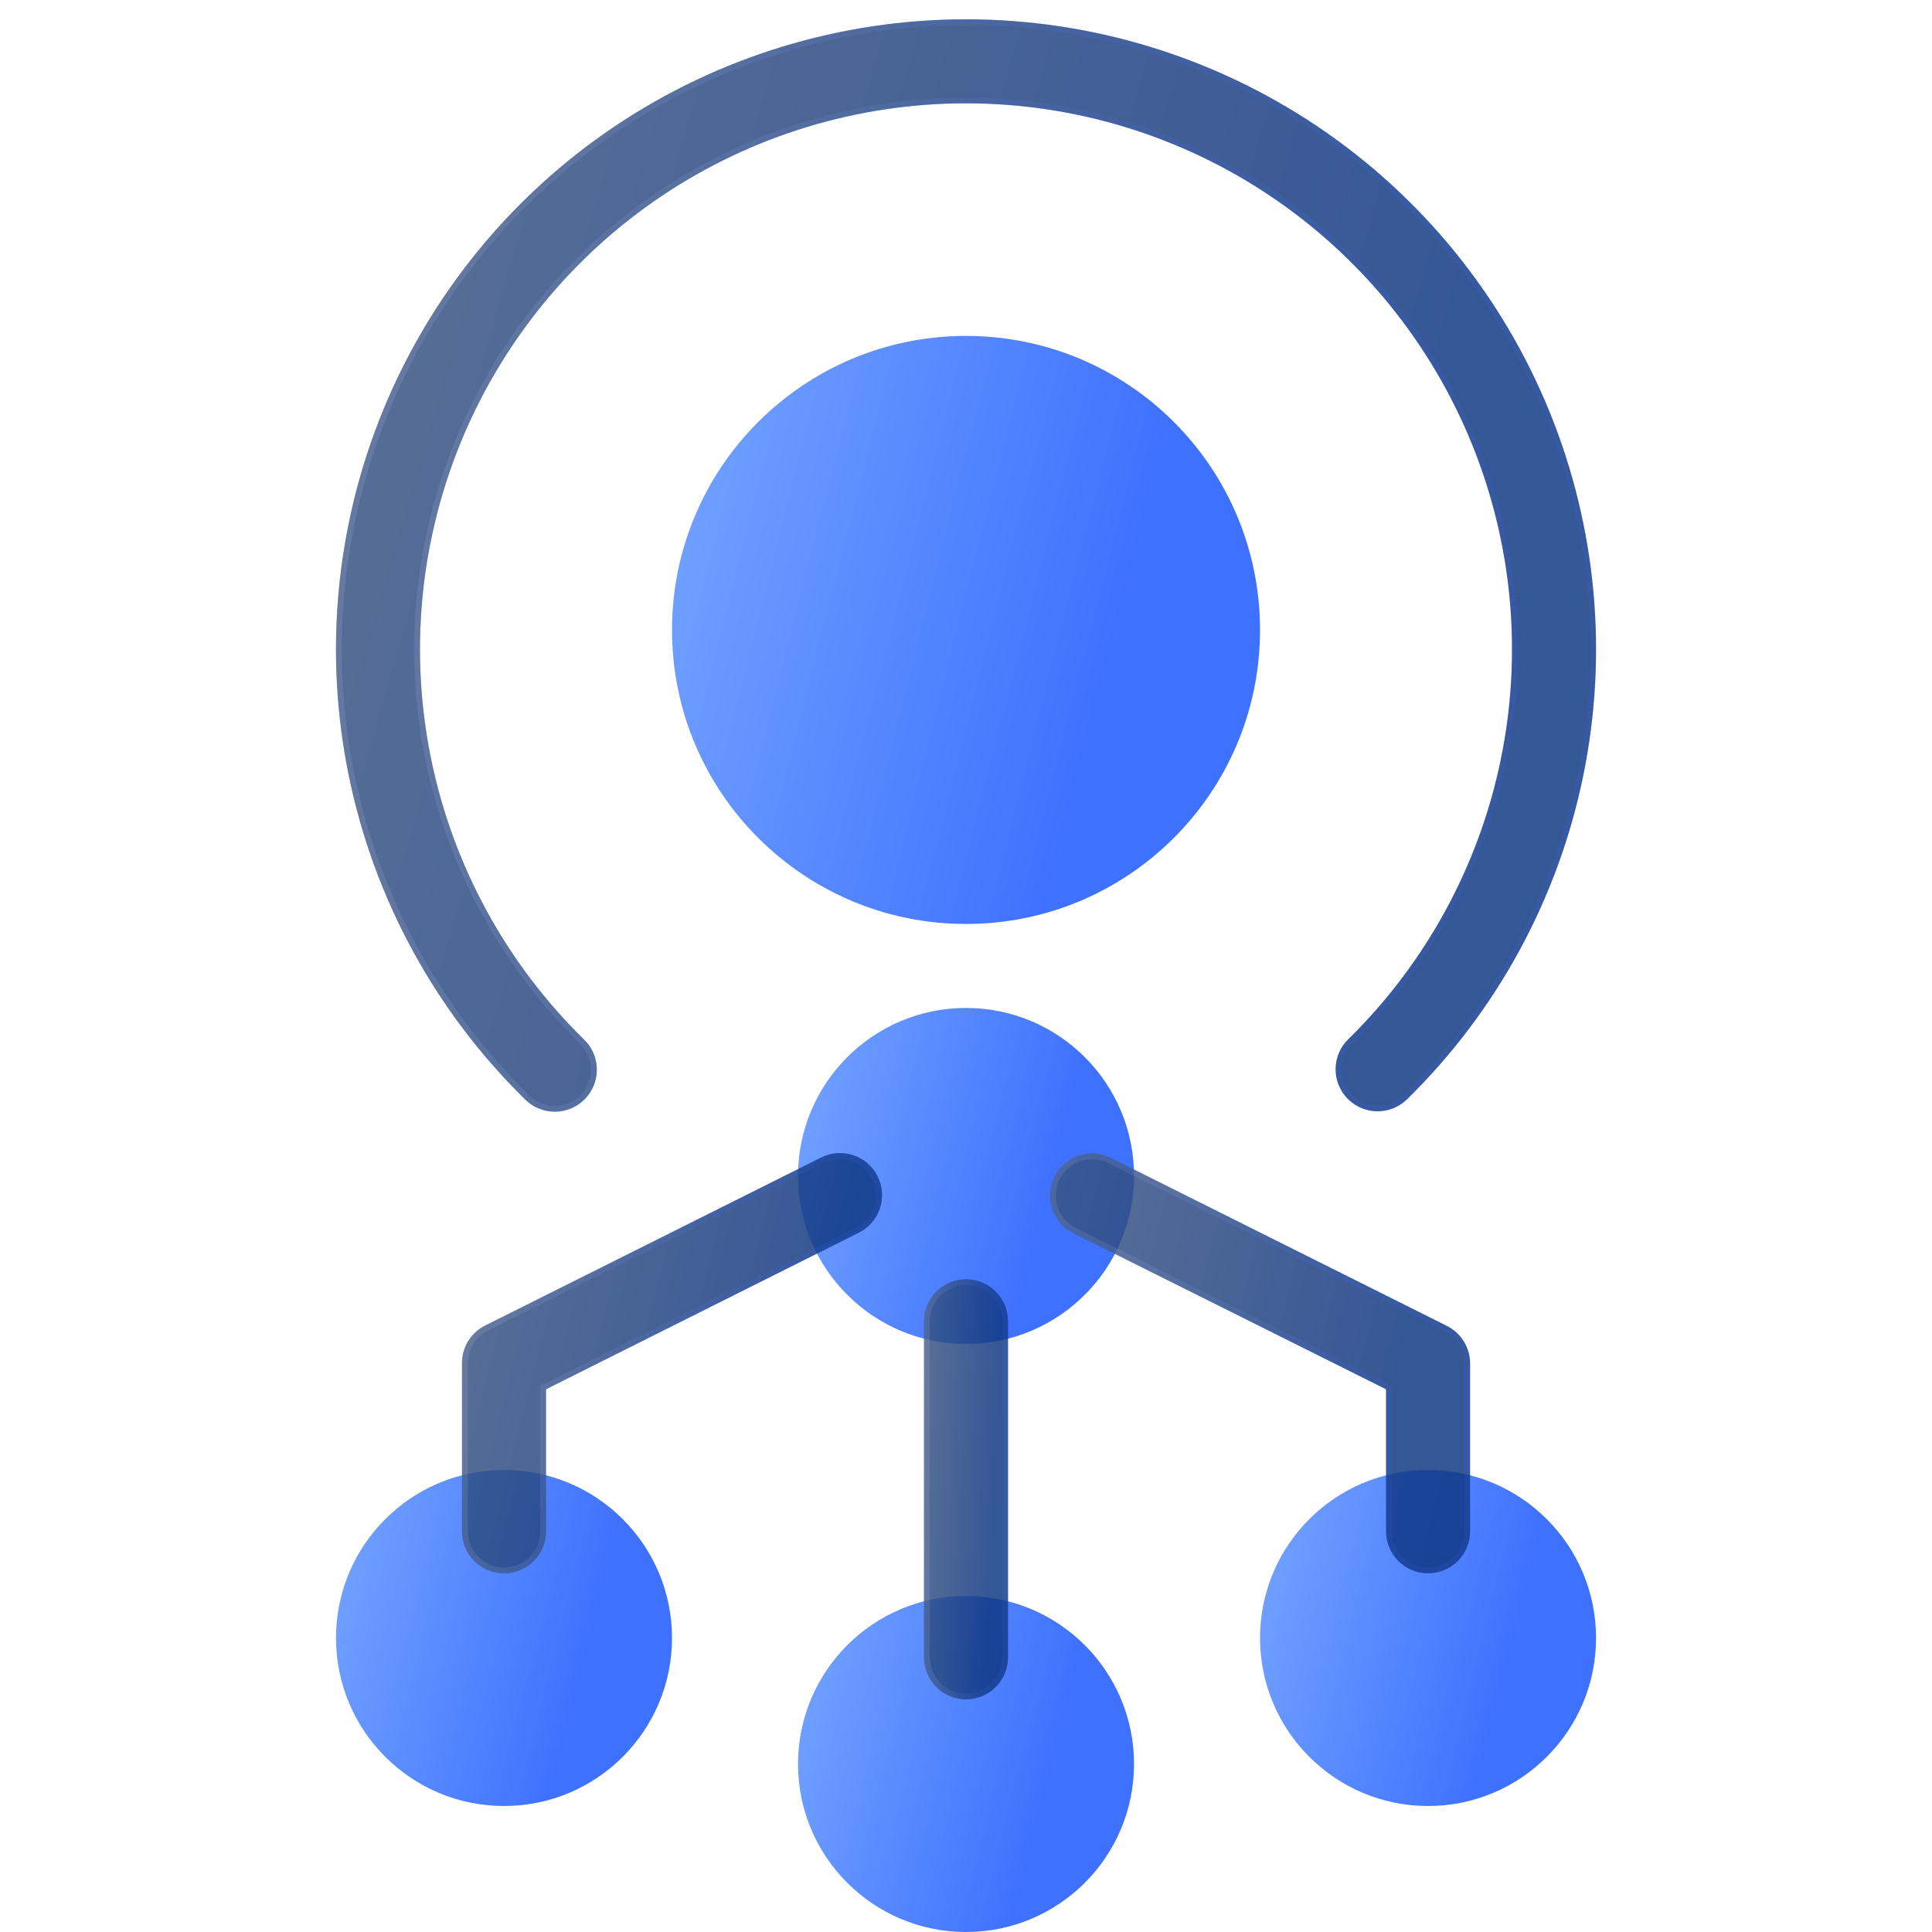
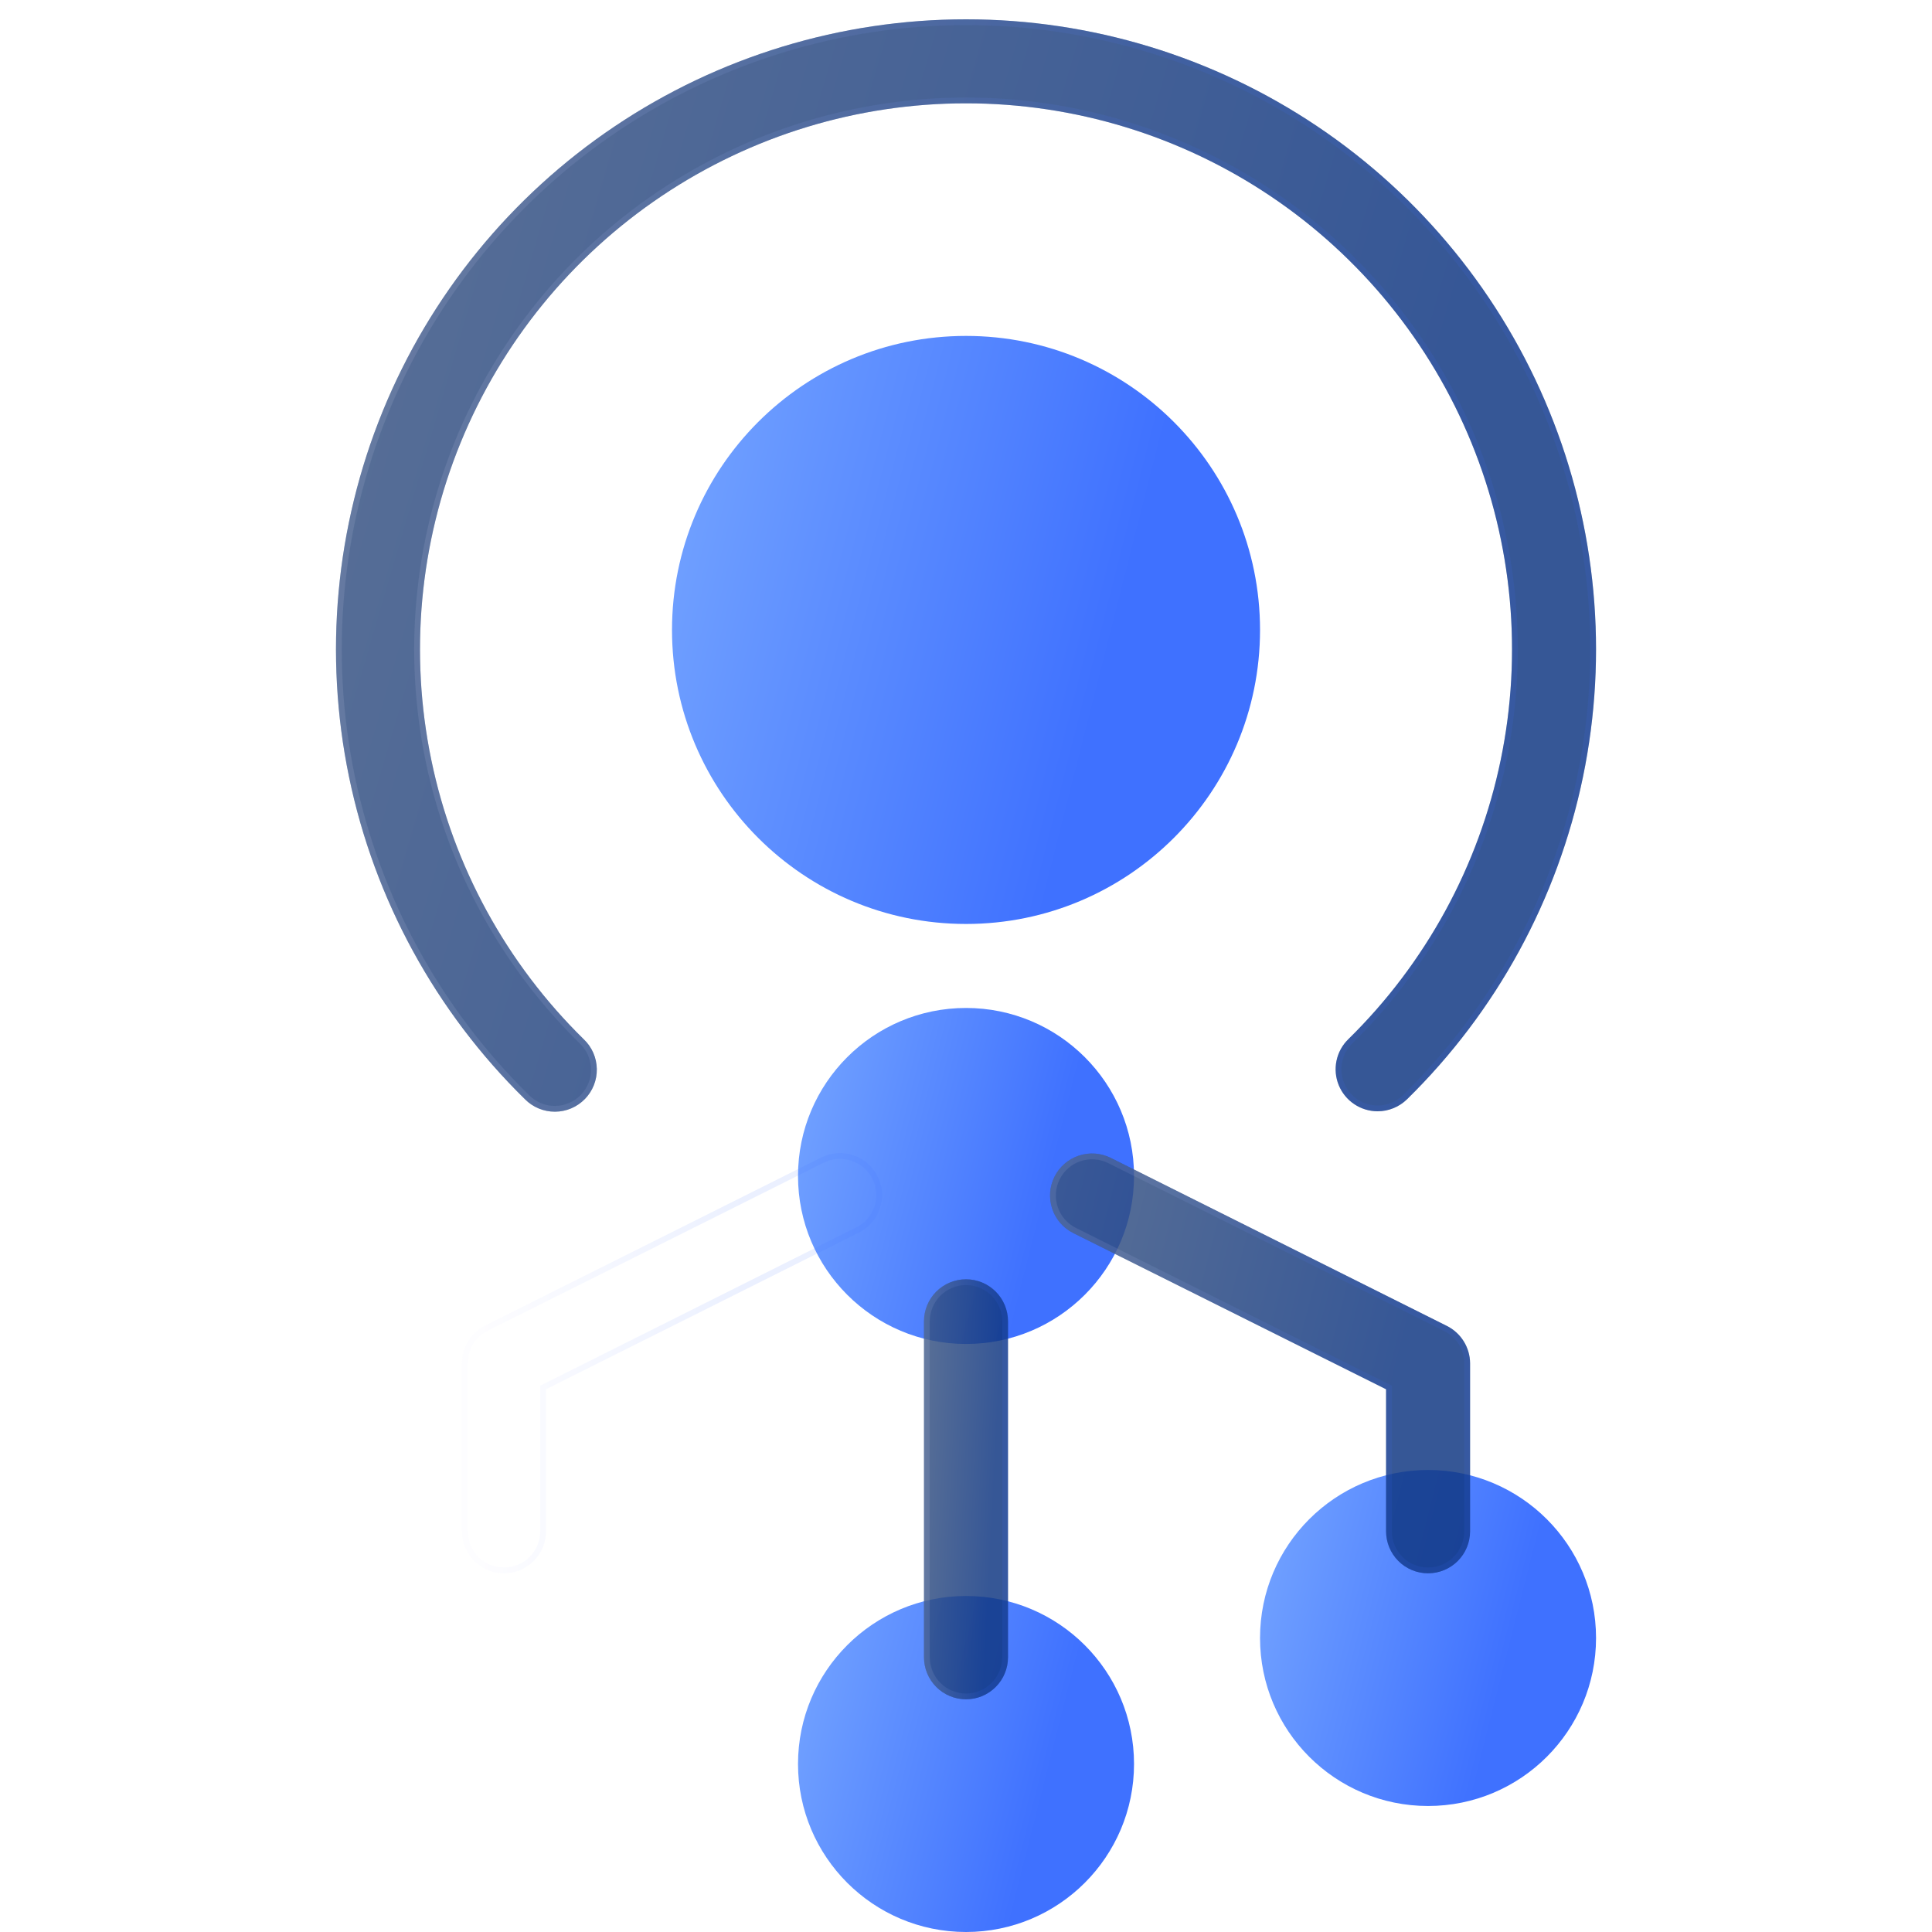
<svg xmlns="http://www.w3.org/2000/svg" width="100" height="100" viewBox="0 0 100 100" fill="none">
  <g clip-path="url(#clip0_295_86)">
    <path d="M50.001 47.824C58.406 47.824 65.219 41.01 65.219 32.605C65.219 24.201 58.406 17.387 50.001 17.387C41.596 17.387 34.783 24.201 34.783 32.605C34.783 41.01 41.596 47.824 50.001 47.824Z" fill="url(#paint0_linear_295_86)" />
    <path d="M50.001 69.564C54.803 69.564 58.697 65.67 58.697 60.868C58.697 56.065 54.803 52.172 50.001 52.172C45.198 52.172 41.305 56.065 41.305 60.868C41.305 65.67 45.198 69.564 50.001 69.564Z" fill="url(#paint1_linear_295_86)" />
    <path d="M50.001 100C54.803 100 58.697 96.106 58.697 91.304C58.697 86.501 54.803 82.608 50.001 82.608C45.198 82.608 41.305 86.501 41.305 91.304C41.305 96.106 45.198 100 50.001 100Z" fill="url(#paint2_linear_295_86)" />
-     <path d="M26.087 93.478C30.889 93.478 34.783 89.584 34.783 84.782C34.783 79.979 30.889 76.086 26.087 76.086C21.284 76.086 17.391 79.979 17.391 84.782C17.391 89.584 21.284 93.478 26.087 93.478Z" fill="url(#paint3_linear_295_86)" />
    <path d="M73.915 93.478C78.717 93.478 82.611 89.584 82.611 84.782C82.611 79.979 78.717 76.086 73.915 76.086C69.112 76.086 65.219 79.979 65.219 84.782C65.219 89.584 69.112 93.478 73.915 93.478Z" fill="url(#paint4_linear_295_86)" />
    <g filter="url(#filter0_bi_295_86)">
      <path d="M71.306 56.52C70.874 56.52 70.452 56.391 70.094 56.15C69.735 55.91 69.457 55.567 69.293 55.168C69.13 54.768 69.09 54.329 69.177 53.906C69.264 53.483 69.476 53.096 69.784 52.794C73.793 48.864 76.541 43.829 77.677 38.332C78.814 32.834 78.287 27.123 76.165 21.926C74.043 16.729 70.421 12.281 65.761 9.151C61.101 6.02 55.614 4.348 50.001 4.348C44.387 4.348 38.9 6.02 34.24 9.151C29.581 12.281 25.959 16.729 23.836 21.926C21.714 27.123 21.187 32.834 22.324 38.332C23.46 43.829 26.208 48.864 30.217 52.794C30.426 52.992 30.593 53.23 30.709 53.494C30.824 53.758 30.886 54.042 30.891 54.33C30.896 54.618 30.844 54.905 30.737 55.172C30.631 55.44 30.472 55.684 30.27 55.889C30.068 56.095 29.828 56.259 29.562 56.371C29.297 56.483 29.012 56.541 28.724 56.541C28.436 56.542 28.15 56.486 27.884 56.375C27.618 56.265 27.377 56.103 27.174 55.898C22.548 51.364 19.377 45.555 18.066 39.211C16.755 32.868 17.362 26.278 19.811 20.281C22.26 14.285 26.439 9.153 31.816 5.541C37.193 1.929 43.523 -0 50.001 -0C56.478 -0 62.809 1.929 68.186 5.541C73.562 9.153 77.742 14.285 80.19 20.281C82.639 26.278 83.247 32.868 81.935 39.211C80.624 45.555 77.454 51.364 72.828 55.898C72.421 56.296 71.875 56.52 71.306 56.52Z" fill="#00255B" fill-opacity="0.8" />
      <path d="M71.306 56.52C70.874 56.52 70.452 56.391 70.094 56.15C69.735 55.91 69.457 55.567 69.293 55.168C69.13 54.768 69.09 54.329 69.177 53.906C69.264 53.483 69.476 53.096 69.784 52.794C73.793 48.864 76.541 43.829 77.677 38.332C78.814 32.834 78.287 27.123 76.165 21.926C74.043 16.729 70.421 12.281 65.761 9.151C61.101 6.02 55.614 4.348 50.001 4.348C44.387 4.348 38.9 6.02 34.24 9.151C29.581 12.281 25.959 16.729 23.836 21.926C21.714 27.123 21.187 32.834 22.324 38.332C23.46 43.829 26.208 48.864 30.217 52.794C30.426 52.992 30.593 53.23 30.709 53.494C30.824 53.758 30.886 54.042 30.891 54.33C30.896 54.618 30.844 54.905 30.737 55.172C30.631 55.44 30.472 55.684 30.27 55.889C30.068 56.095 29.828 56.259 29.562 56.371C29.297 56.483 29.012 56.541 28.724 56.541C28.436 56.542 28.15 56.486 27.884 56.375C27.618 56.265 27.377 56.103 27.174 55.898C22.548 51.364 19.377 45.555 18.066 39.211C16.755 32.868 17.362 26.278 19.811 20.281C22.26 14.285 26.439 9.153 31.816 5.541C37.193 1.929 43.523 -0 50.001 -0C56.478 -0 62.809 1.929 68.186 5.541C73.562 9.153 77.742 14.285 80.19 20.281C82.639 26.278 83.247 32.868 81.935 39.211C80.624 45.555 77.454 51.364 72.828 55.898C72.421 56.296 71.875 56.52 71.306 56.52Z" fill="url(#paint5_linear_295_86)" fill-opacity="0.2" />
      <path d="M30.112 52.901L30.114 52.902C30.308 53.087 30.463 53.309 30.571 53.555C30.679 53.8 30.737 54.065 30.741 54.333C30.746 54.601 30.697 54.868 30.598 55.117C30.498 55.366 30.351 55.593 30.163 55.784C29.975 55.976 29.751 56.128 29.504 56.233L29.562 56.371L29.504 56.233C29.257 56.337 28.991 56.391 28.723 56.392C28.455 56.392 28.189 56.34 27.942 56.237C27.694 56.134 27.469 55.983 27.28 55.792L27.279 55.791C22.674 51.278 19.518 45.495 18.213 39.181C16.907 32.867 17.512 26.307 19.95 20.338C22.387 14.369 26.547 9.261 31.899 5.665C37.251 2.07 43.553 0.15 50.001 0.15C56.448 0.15 62.75 2.07 68.102 5.665C73.454 9.261 77.614 14.369 80.052 20.338C82.489 26.307 83.094 32.867 81.789 39.181C80.483 45.495 77.327 51.278 72.723 55.791L72.723 55.791C72.344 56.162 71.836 56.37 71.306 56.37C70.904 56.37 70.511 56.25 70.177 56.026C69.844 55.802 69.584 55.483 69.432 55.111C69.28 54.739 69.243 54.33 69.324 53.936C69.405 53.543 69.602 53.182 69.889 52.901C73.919 48.95 76.682 43.889 77.824 38.362C78.967 32.835 78.438 27.094 76.304 21.869C74.17 16.644 70.529 12.173 65.844 9.026C61.16 5.879 55.644 4.198 50.001 4.198C44.357 4.198 38.841 5.879 34.157 9.026C29.472 12.173 25.831 16.644 23.697 21.869C21.564 27.094 21.034 32.835 22.177 38.362C23.319 43.889 26.082 48.95 30.112 52.901Z" stroke="url(#paint6_linear_295_86)" stroke-opacity="0.1" stroke-width="0.3" />
    </g>
    <g filter="url(#filter1_bi_295_86)">
      <path d="M50 86.956C49.424 86.956 48.871 86.727 48.463 86.319C48.055 85.911 47.826 85.358 47.826 84.782V67.39C47.826 66.813 48.055 66.26 48.463 65.852C48.871 65.445 49.424 65.216 50 65.216C50.577 65.216 51.13 65.445 51.537 65.852C51.945 66.26 52.174 66.813 52.174 67.39V84.782C52.174 85.358 51.945 85.911 51.537 86.319C51.13 86.727 50.577 86.956 50 86.956Z" fill="#00255B" fill-opacity="0.8" />
      <path d="M50 86.956C49.424 86.956 48.871 86.727 48.463 86.319C48.055 85.911 47.826 85.358 47.826 84.782V67.39C47.826 66.813 48.055 66.26 48.463 65.852C48.871 65.445 49.424 65.216 50 65.216C50.577 65.216 51.13 65.445 51.537 65.852C51.945 66.26 52.174 66.813 52.174 67.39V84.782C52.174 85.358 51.945 85.911 51.537 86.319C51.13 86.727 50.577 86.956 50 86.956Z" fill="url(#paint7_linear_295_86)" fill-opacity="0.2" />
      <path d="M50 86.806C49.463 86.806 48.949 86.592 48.569 86.213C48.189 85.833 47.976 85.318 47.976 84.782V67.39C47.976 66.853 48.189 66.338 48.569 65.958C48.949 65.579 49.463 65.366 50 65.366C50.537 65.366 51.052 65.579 51.431 65.958C51.811 66.338 52.024 66.853 52.024 67.39V84.782C52.024 85.318 51.811 85.833 51.431 86.213C51.052 86.592 50.537 86.806 50 86.806Z" stroke="url(#paint8_linear_295_86)" stroke-opacity="0.1" stroke-width="0.3" />
    </g>
    <g filter="url(#filter2_bi_295_86)">
-       <path d="M26.087 80.435C25.511 80.435 24.958 80.206 24.55 79.798C24.142 79.39 23.913 78.837 23.913 78.261V69.565C23.911 69.159 24.022 68.76 24.235 68.415C24.447 68.069 24.752 67.789 25.115 67.608L42.507 58.912C43.023 58.654 43.621 58.612 44.168 58.795C44.715 58.977 45.167 59.37 45.425 59.886C45.683 60.402 45.725 60.999 45.542 61.547C45.359 62.094 44.967 62.546 44.451 62.803L28.261 70.908V78.261C28.261 78.837 28.032 79.39 27.624 79.798C27.217 80.206 26.664 80.435 26.087 80.435Z" fill="#00255B" fill-opacity="0.8" />
-       <path d="M26.087 80.435C25.511 80.435 24.958 80.206 24.55 79.798C24.142 79.39 23.913 78.837 23.913 78.261V69.565C23.911 69.159 24.022 68.76 24.235 68.415C24.447 68.069 24.752 67.789 25.115 67.608L42.507 58.912C43.023 58.654 43.621 58.612 44.168 58.795C44.715 58.977 45.167 59.37 45.425 59.886C45.683 60.402 45.725 60.999 45.542 61.547C45.359 62.094 44.967 62.546 44.451 62.803L28.261 70.908V78.261C28.261 78.837 28.032 79.39 27.624 79.798C27.217 80.206 26.664 80.435 26.087 80.435Z" fill="url(#paint9_linear_295_86)" fill-opacity="0.2" />
      <path d="M24.063 69.565L24.063 69.564C24.061 69.186 24.165 68.815 24.363 68.493C24.56 68.171 24.844 67.911 25.182 67.742L25.182 67.742L42.574 59.046C43.055 58.806 43.611 58.767 44.12 58.937C44.63 59.107 45.051 59.473 45.291 59.953C45.531 60.434 45.57 60.99 45.4 61.499C45.23 62.008 44.864 62.429 44.384 62.669L44.384 62.669L28.194 70.774L28.111 70.816V70.908V78.261C28.111 78.797 27.898 79.312 27.518 79.692C27.139 80.071 26.624 80.285 26.087 80.285C25.55 80.285 25.035 80.071 24.656 79.692C24.276 79.312 24.063 78.797 24.063 78.261L24.063 69.565Z" stroke="url(#paint10_linear_295_86)" stroke-opacity="0.1" stroke-width="0.3" />
    </g>
    <g filter="url(#filter3_bi_295_86)">
      <path d="M73.916 80.434C73.34 80.434 72.787 80.205 72.379 79.797C71.972 79.39 71.743 78.837 71.743 78.26V70.908L55.553 62.825C55.037 62.567 54.644 62.115 54.462 61.568C54.279 61.021 54.321 60.423 54.579 59.907C54.837 59.391 55.289 58.999 55.836 58.816C56.383 58.633 56.98 58.675 57.496 58.933L74.888 67.629C75.248 67.809 75.551 68.085 75.763 68.427C75.975 68.768 76.089 69.162 76.091 69.564V78.26C76.091 78.837 75.862 79.39 75.454 79.797C75.046 80.205 74.493 80.434 73.916 80.434Z" fill="#00255B" fill-opacity="0.8" />
      <path d="M73.916 80.434C73.34 80.434 72.787 80.205 72.379 79.797C71.972 79.39 71.743 78.837 71.743 78.26V70.908L55.553 62.825C55.037 62.567 54.644 62.115 54.462 61.568C54.279 61.021 54.321 60.423 54.579 59.907C54.837 59.391 55.289 58.999 55.836 58.816C56.383 58.633 56.98 58.675 57.496 58.933L74.888 67.629C75.248 67.809 75.551 68.085 75.763 68.427C75.975 68.768 76.089 69.162 76.091 69.564V78.26C76.091 78.837 75.862 79.39 75.454 79.797C75.046 80.205 74.493 80.434 73.916 80.434Z" fill="url(#paint11_linear_295_86)" fill-opacity="0.2" />
      <path d="M71.892 70.908V70.815L71.809 70.773L55.62 62.691C55.139 62.451 54.774 62.03 54.604 61.52C54.434 61.011 54.473 60.455 54.713 59.974C54.953 59.494 55.374 59.128 55.883 58.958C56.393 58.788 56.949 58.828 57.429 59.067C57.429 59.068 57.429 59.068 57.429 59.068L74.821 67.763L74.821 67.763C75.156 67.931 75.438 68.188 75.636 68.506C75.833 68.824 75.939 69.19 75.941 69.564C75.941 69.565 75.941 69.565 75.941 69.565L75.941 78.26C75.941 78.797 75.727 79.312 75.348 79.691C74.968 80.071 74.453 80.284 73.916 80.284C73.38 80.284 72.865 80.071 72.485 79.691C72.106 79.312 71.892 78.797 71.892 78.26V70.908Z" stroke="url(#paint12_linear_295_86)" stroke-opacity="0.1" stroke-width="0.3" />
    </g>
  </g>
  <defs>
    <filter id="filter0_bi_295_86" x="11.391" y="-6" width="77.221" height="68.542" filterUnits="userSpaceOnUse" color-interpolation-filters="sRGB">
      <feFlood flood-opacity="0" result="BackgroundImageFix" />
      <feGaussianBlur in="BackgroundImageFix" stdDeviation="3" />
      <feComposite in2="SourceAlpha" operator="in" result="effect1_backgroundBlur_295_86" />
      <feBlend mode="normal" in="SourceGraphic" in2="effect1_backgroundBlur_295_86" result="shape" />
      <feColorMatrix in="SourceAlpha" type="matrix" values="0 0 0 0 0 0 0 0 0 0 0 0 0 0 0 0 0 0 127 0" result="hardAlpha" />
      <feOffset dy="1" />
      <feGaussianBlur stdDeviation="1.5" />
      <feComposite in2="hardAlpha" operator="arithmetic" k2="-1" k3="1" />
      <feColorMatrix type="matrix" values="0 0 0 0 1 0 0 0 0 1 0 0 0 0 1 0 0 0 0.15 0" />
      <feBlend mode="normal" in2="shape" result="effect2_innerShadow_295_86" />
    </filter>
    <filter id="filter1_bi_295_86" x="41.826" y="59.216" width="16.348" height="33.74" filterUnits="userSpaceOnUse" color-interpolation-filters="sRGB">
      <feFlood flood-opacity="0" result="BackgroundImageFix" />
      <feGaussianBlur in="BackgroundImageFix" stdDeviation="3" />
      <feComposite in2="SourceAlpha" operator="in" result="effect1_backgroundBlur_295_86" />
      <feBlend mode="normal" in="SourceGraphic" in2="effect1_backgroundBlur_295_86" result="shape" />
      <feColorMatrix in="SourceAlpha" type="matrix" values="0 0 0 0 0 0 0 0 0 0 0 0 0 0 0 0 0 0 127 0" result="hardAlpha" />
      <feOffset dy="1" />
      <feGaussianBlur stdDeviation="1.5" />
      <feComposite in2="hardAlpha" operator="arithmetic" k2="-1" k3="1" />
      <feColorMatrix type="matrix" values="0 0 0 0 1 0 0 0 0 1 0 0 0 0 1 0 0 0 0.15 0" />
      <feBlend mode="normal" in2="shape" result="effect2_innerShadow_295_86" />
    </filter>
    <filter id="filter2_bi_295_86" x="17.913" y="52.683" width="33.741" height="33.752" filterUnits="userSpaceOnUse" color-interpolation-filters="sRGB">
      <feFlood flood-opacity="0" result="BackgroundImageFix" />
      <feGaussianBlur in="BackgroundImageFix" stdDeviation="3" />
      <feComposite in2="SourceAlpha" operator="in" result="effect1_backgroundBlur_295_86" />
      <feBlend mode="normal" in="SourceGraphic" in2="effect1_backgroundBlur_295_86" result="shape" />
      <feColorMatrix in="SourceAlpha" type="matrix" values="0 0 0 0 0 0 0 0 0 0 0 0 0 0 0 0 0 0 127 0" result="hardAlpha" />
      <feOffset dy="1" />
      <feGaussianBlur stdDeviation="1.5" />
      <feComposite in2="hardAlpha" operator="arithmetic" k2="-1" k3="1" />
      <feColorMatrix type="matrix" values="0 0 0 0 1 0 0 0 0 1 0 0 0 0 1 0 0 0 0.15 0" />
      <feBlend mode="normal" in2="shape" result="effect2_innerShadow_295_86" />
    </filter>
    <filter id="filter3_bi_295_86" x="48.35" y="52.704" width="33.74" height="33.73" filterUnits="userSpaceOnUse" color-interpolation-filters="sRGB">
      <feFlood flood-opacity="0" result="BackgroundImageFix" />
      <feGaussianBlur in="BackgroundImageFix" stdDeviation="3" />
      <feComposite in2="SourceAlpha" operator="in" result="effect1_backgroundBlur_295_86" />
      <feBlend mode="normal" in="SourceGraphic" in2="effect1_backgroundBlur_295_86" result="shape" />
      <feColorMatrix in="SourceAlpha" type="matrix" values="0 0 0 0 0 0 0 0 0 0 0 0 0 0 0 0 0 0 127 0" result="hardAlpha" />
      <feOffset dy="1" />
      <feGaussianBlur stdDeviation="1.5" />
      <feComposite in2="hardAlpha" operator="arithmetic" k2="-1" k3="1" />
      <feColorMatrix type="matrix" values="0 0 0 0 1 0 0 0 0 1 0 0 0 0 1 0 0 0 0.15 0" />
      <feBlend mode="normal" in2="shape" result="effect2_innerShadow_295_86" />
    </filter>
    <linearGradient id="paint0_linear_295_86" x1="34.783" y1="17.387" x2="70.636" y2="26.491" gradientUnits="userSpaceOnUse">
      <stop stop-color="#75A5FF" />
      <stop offset="0.703" stop-color="#3F71FF" />
    </linearGradient>
    <linearGradient id="paint1_linear_295_86" x1="41.305" y1="52.172" x2="61.792" y2="57.374" gradientUnits="userSpaceOnUse">
      <stop stop-color="#75A5FF" />
      <stop offset="0.703" stop-color="#3F71FF" />
    </linearGradient>
    <linearGradient id="paint2_linear_295_86" x1="41.305" y1="82.608" x2="61.792" y2="87.81" gradientUnits="userSpaceOnUse">
      <stop stop-color="#75A5FF" />
      <stop offset="0.703" stop-color="#3F71FF" />
    </linearGradient>
    <linearGradient id="paint3_linear_295_86" x1="17.391" y1="76.086" x2="37.878" y2="81.288" gradientUnits="userSpaceOnUse">
      <stop stop-color="#75A5FF" />
      <stop offset="0.703" stop-color="#3F71FF" />
    </linearGradient>
    <linearGradient id="paint4_linear_295_86" x1="65.219" y1="76.086" x2="85.706" y2="81.288" gradientUnits="userSpaceOnUse">
      <stop stop-color="#75A5FF" />
      <stop offset="0.703" stop-color="#3F71FF" />
    </linearGradient>
    <linearGradient id="paint5_linear_295_86" x1="17.391" y1="-0" x2="92.71" y2="22.06" gradientUnits="userSpaceOnUse">
      <stop stop-color="#F4F0FF" />
      <stop offset="0.776" stop-color="#3F71FF" />
    </linearGradient>
    <linearGradient id="paint6_linear_295_86" x1="19.429" y1="2.57" x2="82.611" y2="2.57" gradientUnits="userSpaceOnUse">
      <stop stop-color="#F4F0FF" />
      <stop offset="0.656" stop-color="#3F71FF" />
    </linearGradient>
    <linearGradient id="paint7_linear_295_86" x1="47.826" y1="65.216" x2="53.264" y2="65.492" gradientUnits="userSpaceOnUse">
      <stop stop-color="#F4F0FF" />
      <stop offset="0.776" stop-color="#3F71FF" />
    </linearGradient>
    <linearGradient id="paint8_linear_295_86" x1="47.962" y1="66.204" x2="52.174" y2="66.204" gradientUnits="userSpaceOnUse">
      <stop stop-color="#F4F0FF" />
      <stop offset="0.656" stop-color="#3F71FF" />
    </linearGradient>
    <linearGradient id="paint9_linear_295_86" x1="23.913" y1="58.683" x2="49.525" y2="65.183" gradientUnits="userSpaceOnUse">
      <stop stop-color="#F4F0FF" />
      <stop offset="0.776" stop-color="#3F71FF" />
    </linearGradient>
    <linearGradient id="paint10_linear_295_86" x1="24.593" y1="59.672" x2="45.654" y2="59.672" gradientUnits="userSpaceOnUse">
      <stop stop-color="#F4F0FF" />
      <stop offset="0.656" stop-color="#3F71FF" />
    </linearGradient>
    <linearGradient id="paint11_linear_295_86" x1="54.35" y1="58.704" x2="79.958" y2="65.21" gradientUnits="userSpaceOnUse">
      <stop stop-color="#F4F0FF" />
      <stop offset="0.776" stop-color="#3F71FF" />
    </linearGradient>
    <linearGradient id="paint12_linear_295_86" x1="55.029" y1="59.692" x2="76.091" y2="59.692" gradientUnits="userSpaceOnUse">
      <stop stop-color="#F4F0FF" />
      <stop offset="0.656" stop-color="#3F71FF" />
    </linearGradient>
    <clipPath id="clip0_295_86">
      <rect width="100" height="100" fill="white" />
    </clipPath>
  </defs>
</svg>